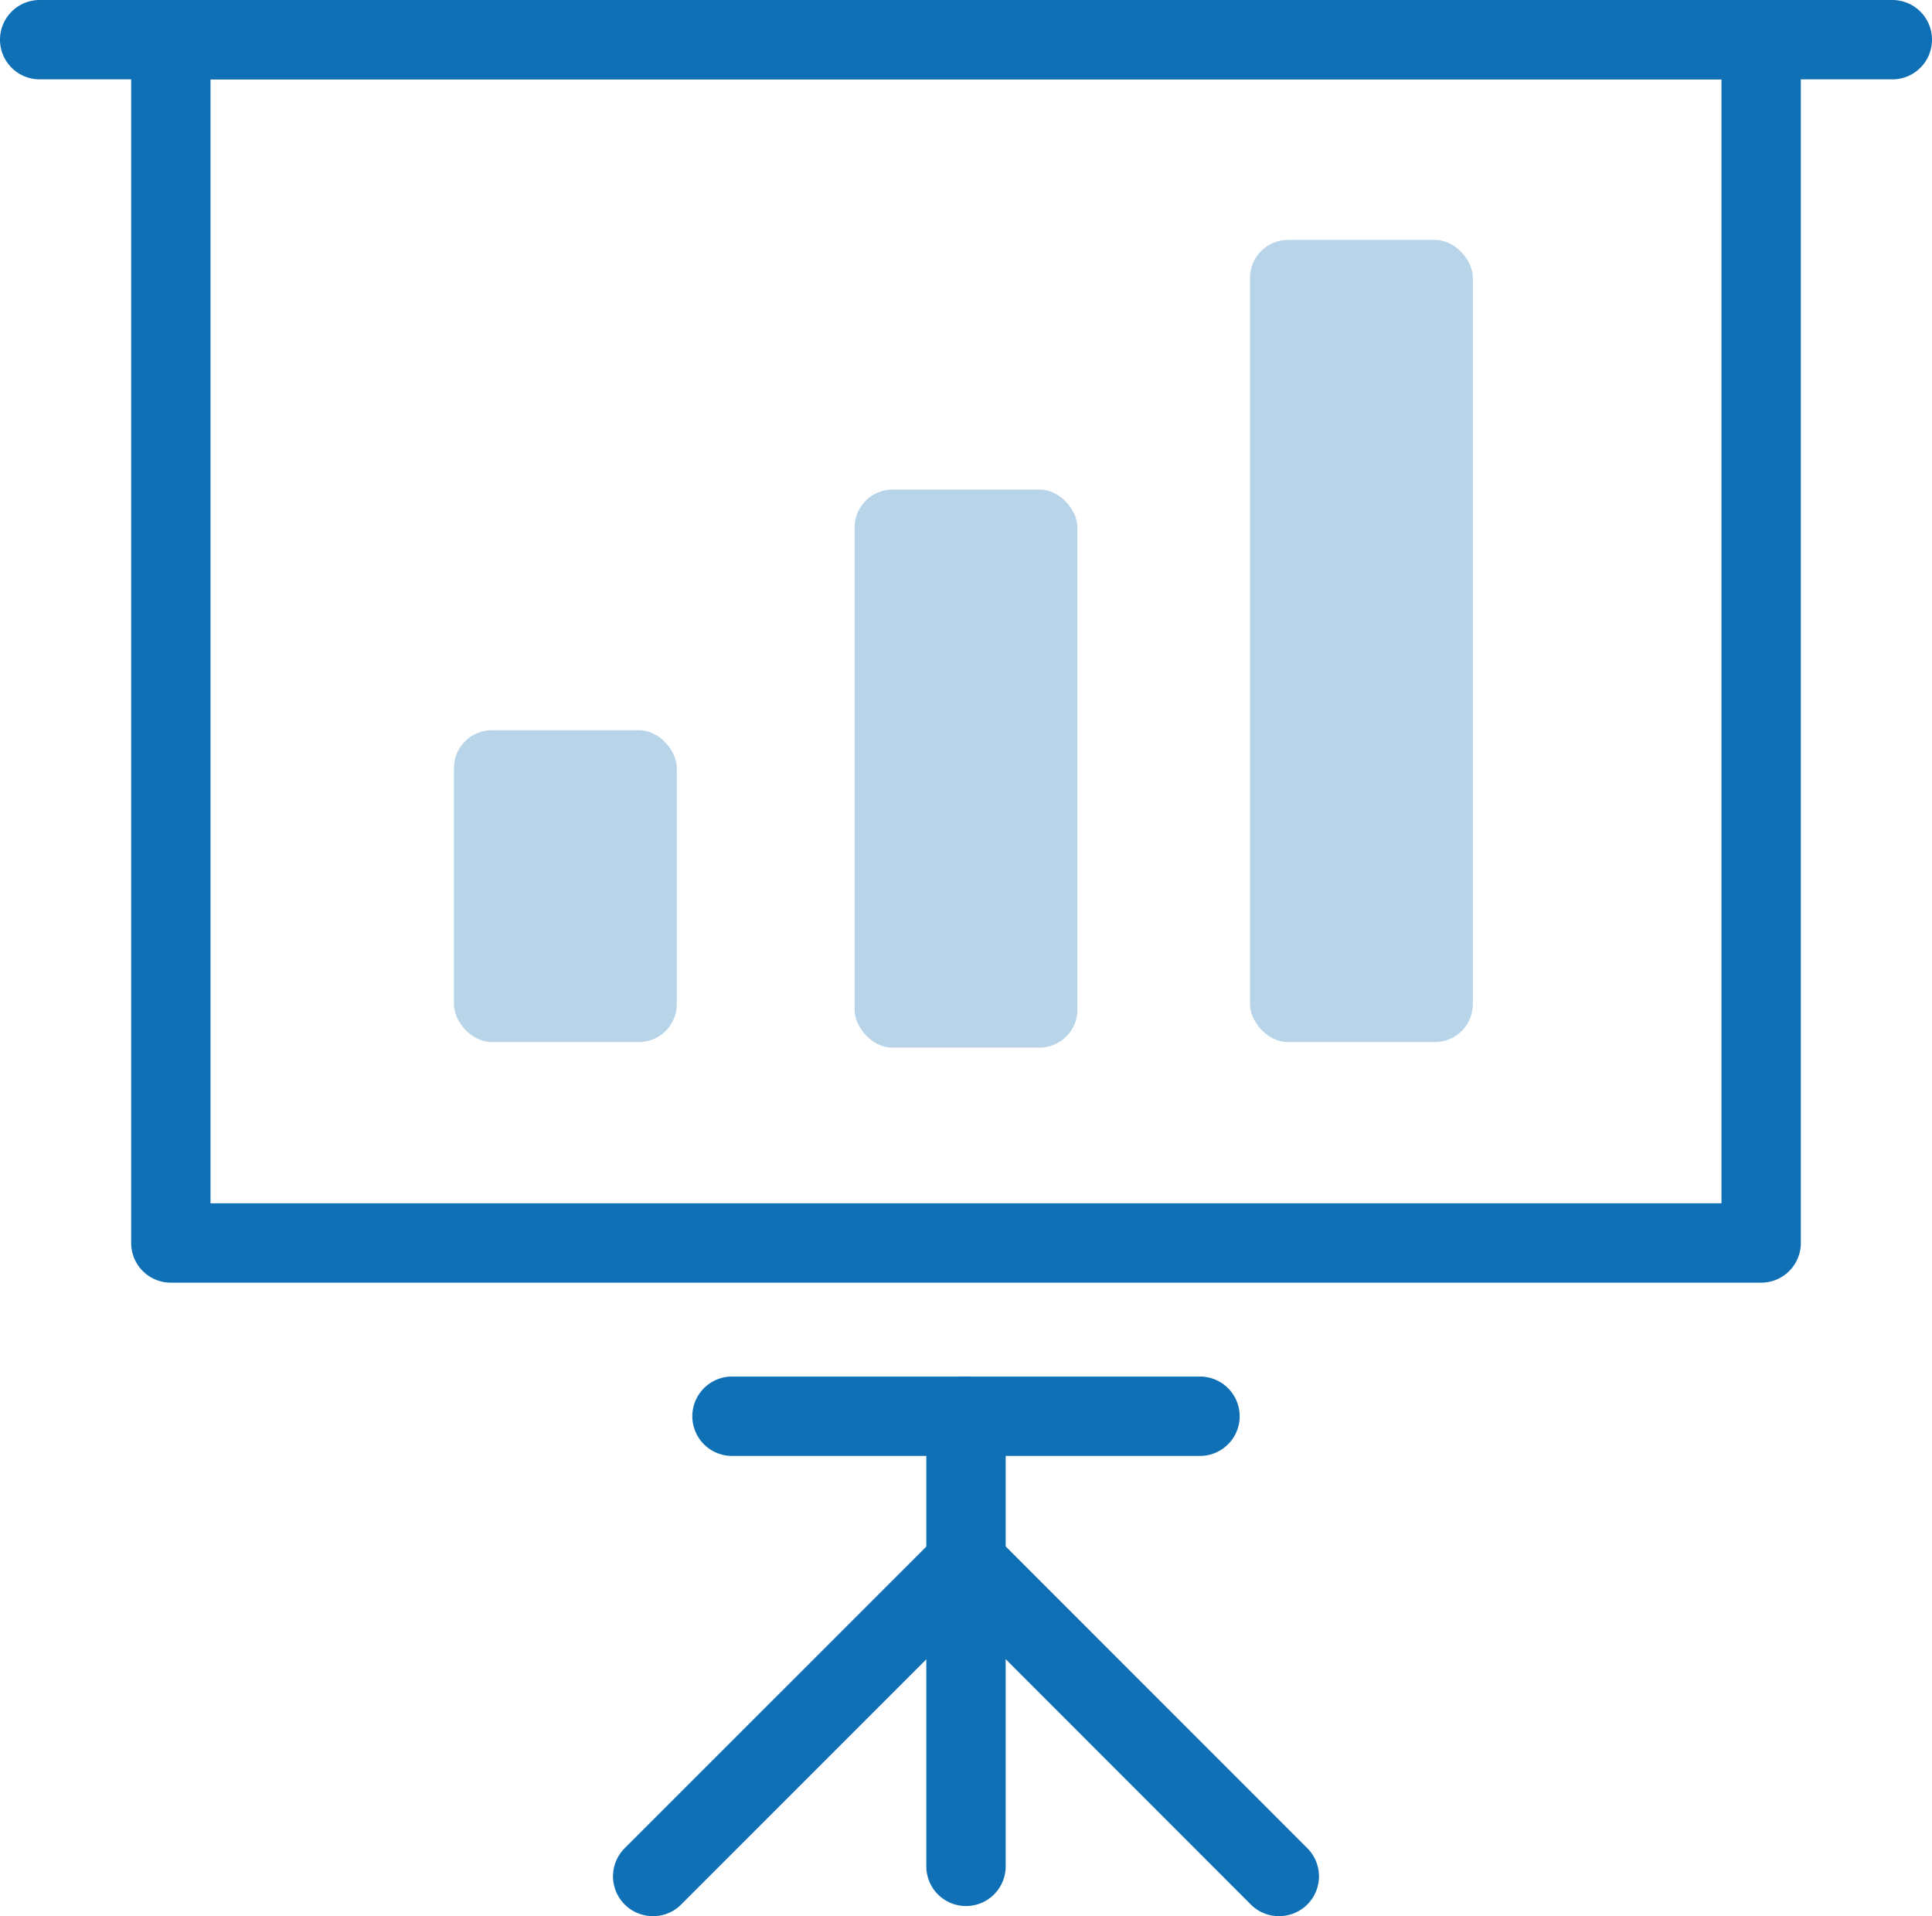
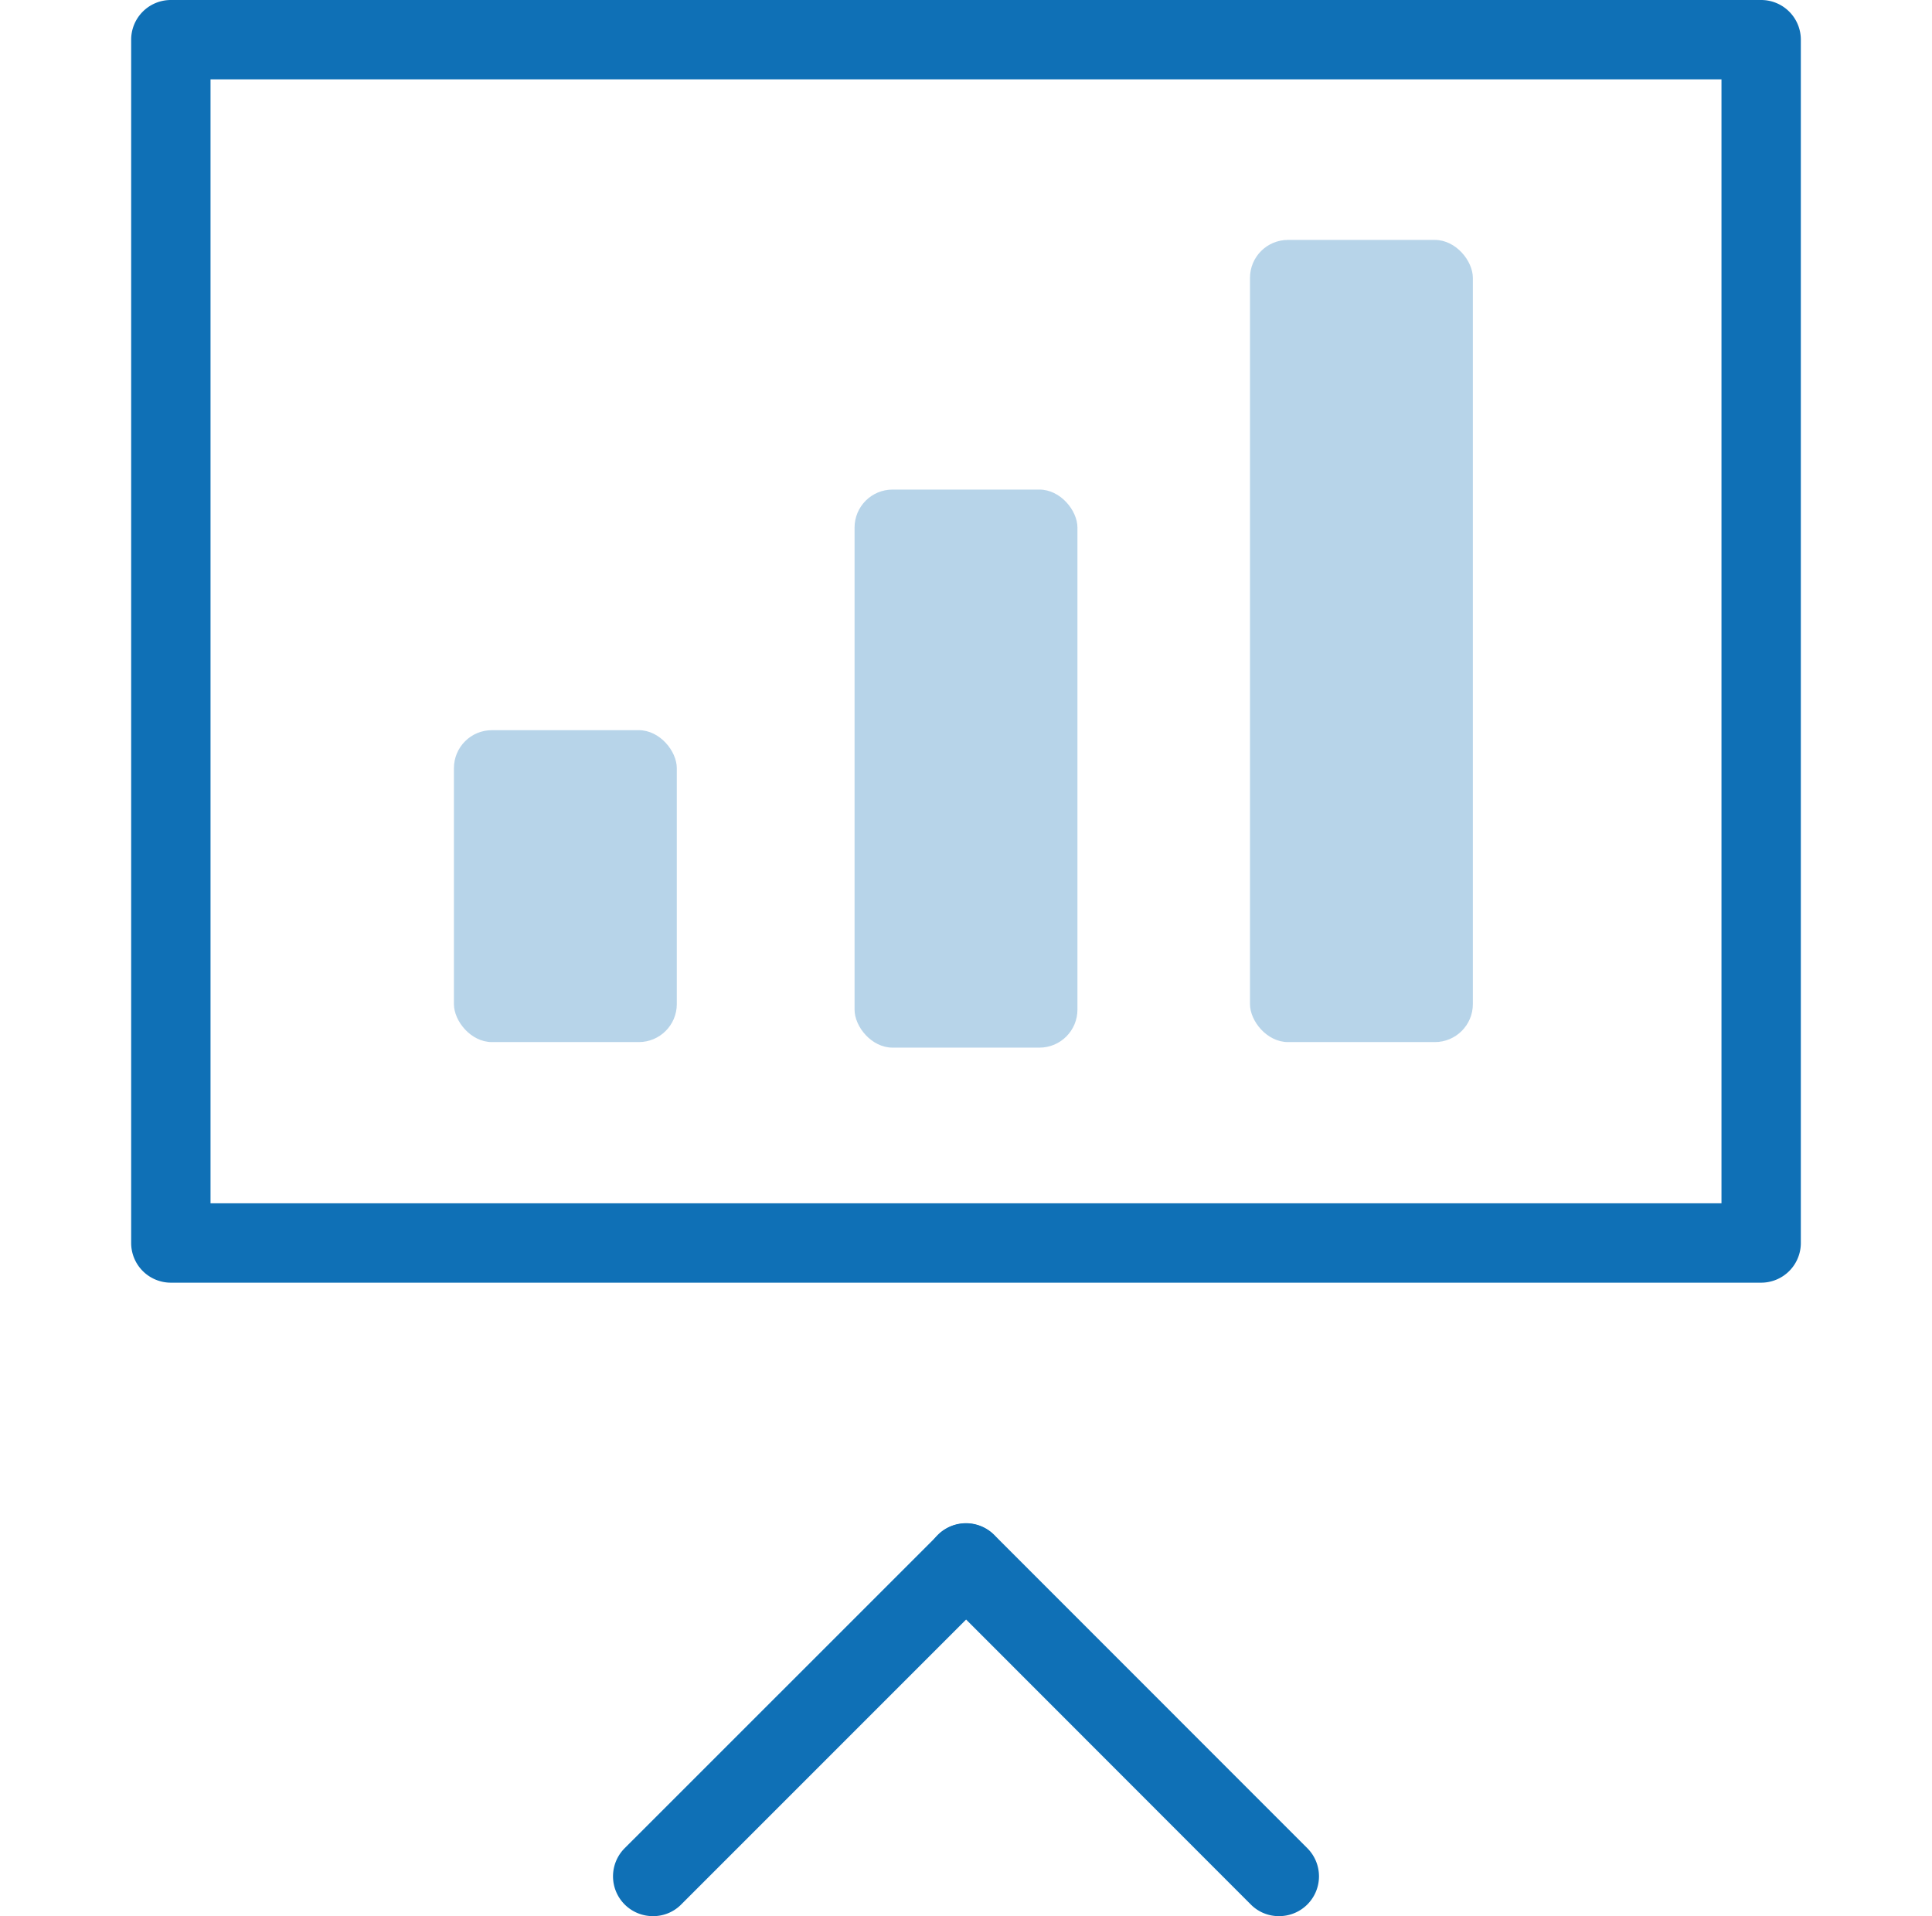
<svg xmlns="http://www.w3.org/2000/svg" viewBox="0 0 170.42 169.01">
  <defs>
    <style>.cls-1{opacity:0.3;}.cls-2{fill:#0f70b6;}</style>
  </defs>
  <g id="Layer_2" data-name="Layer 2">
    <g id="Layer_1-2" data-name="Layer 1">
      <g class="cls-1">
        <rect class="cls-2" x="40.04" y="64.4" width="19.66" height="27.51" rx="3.35" />
      </g>
      <g class="cls-1">
        <rect class="cls-2" x="75.38" y="43.18" width="19.66" height="49.22" rx="3.35" />
      </g>
      <g class="cls-1">
        <rect class="cls-2" x="110.26" y="21.16" width="19.66" height="70.75" rx="3.35" />
      </g>
      <path class="cls-2" d="M155.35,113.13H15.07a3.5,3.5,0,0,1-3.5-3.5V3.5A3.5,3.5,0,0,1,15.07,0H155.35a3.5,3.5,0,0,1,3.5,3.5V109.63A3.5,3.5,0,0,1,155.35,113.13Zm-136.78-7H151.85V7H18.57Z" />
-       <path class="cls-2" d="M166.92,7H3.5a3.5,3.5,0,0,1,0-7H166.92a3.5,3.5,0,0,1,0,7Z" />
-       <path class="cls-2" d="M105.85,128.41H64.57a3.5,3.5,0,1,1,0-7h41.28a3.5,3.5,0,0,1,0,7Z" />
-       <path class="cls-2" d="M85.21,168.11a3.5,3.5,0,0,1-3.5-3.5v-39.7a3.5,3.5,0,0,1,7,0v39.7A3.5,3.5,0,0,1,85.21,168.11Z" />
-       <path class="cls-2" d="M57.59,169a3.51,3.51,0,0,1-2.48-6l27.63-27.62a3.5,3.5,0,1,1,4.94,5L60.06,168A3.46,3.46,0,0,1,57.59,169Z" />
+       <path class="cls-2" d="M57.59,169a3.51,3.51,0,0,1-2.48-6l27.63-27.62a3.5,3.5,0,1,1,4.94,5L60.06,168A3.46,3.46,0,0,1,57.59,169" />
      <path class="cls-2" d="M112.83,169a3.46,3.46,0,0,1-2.47-1L82.74,140.36a3.5,3.5,0,1,1,4.94-5L115.31,163a3.51,3.51,0,0,1-2.48,6Z" />
    </g>
  </g>
</svg>